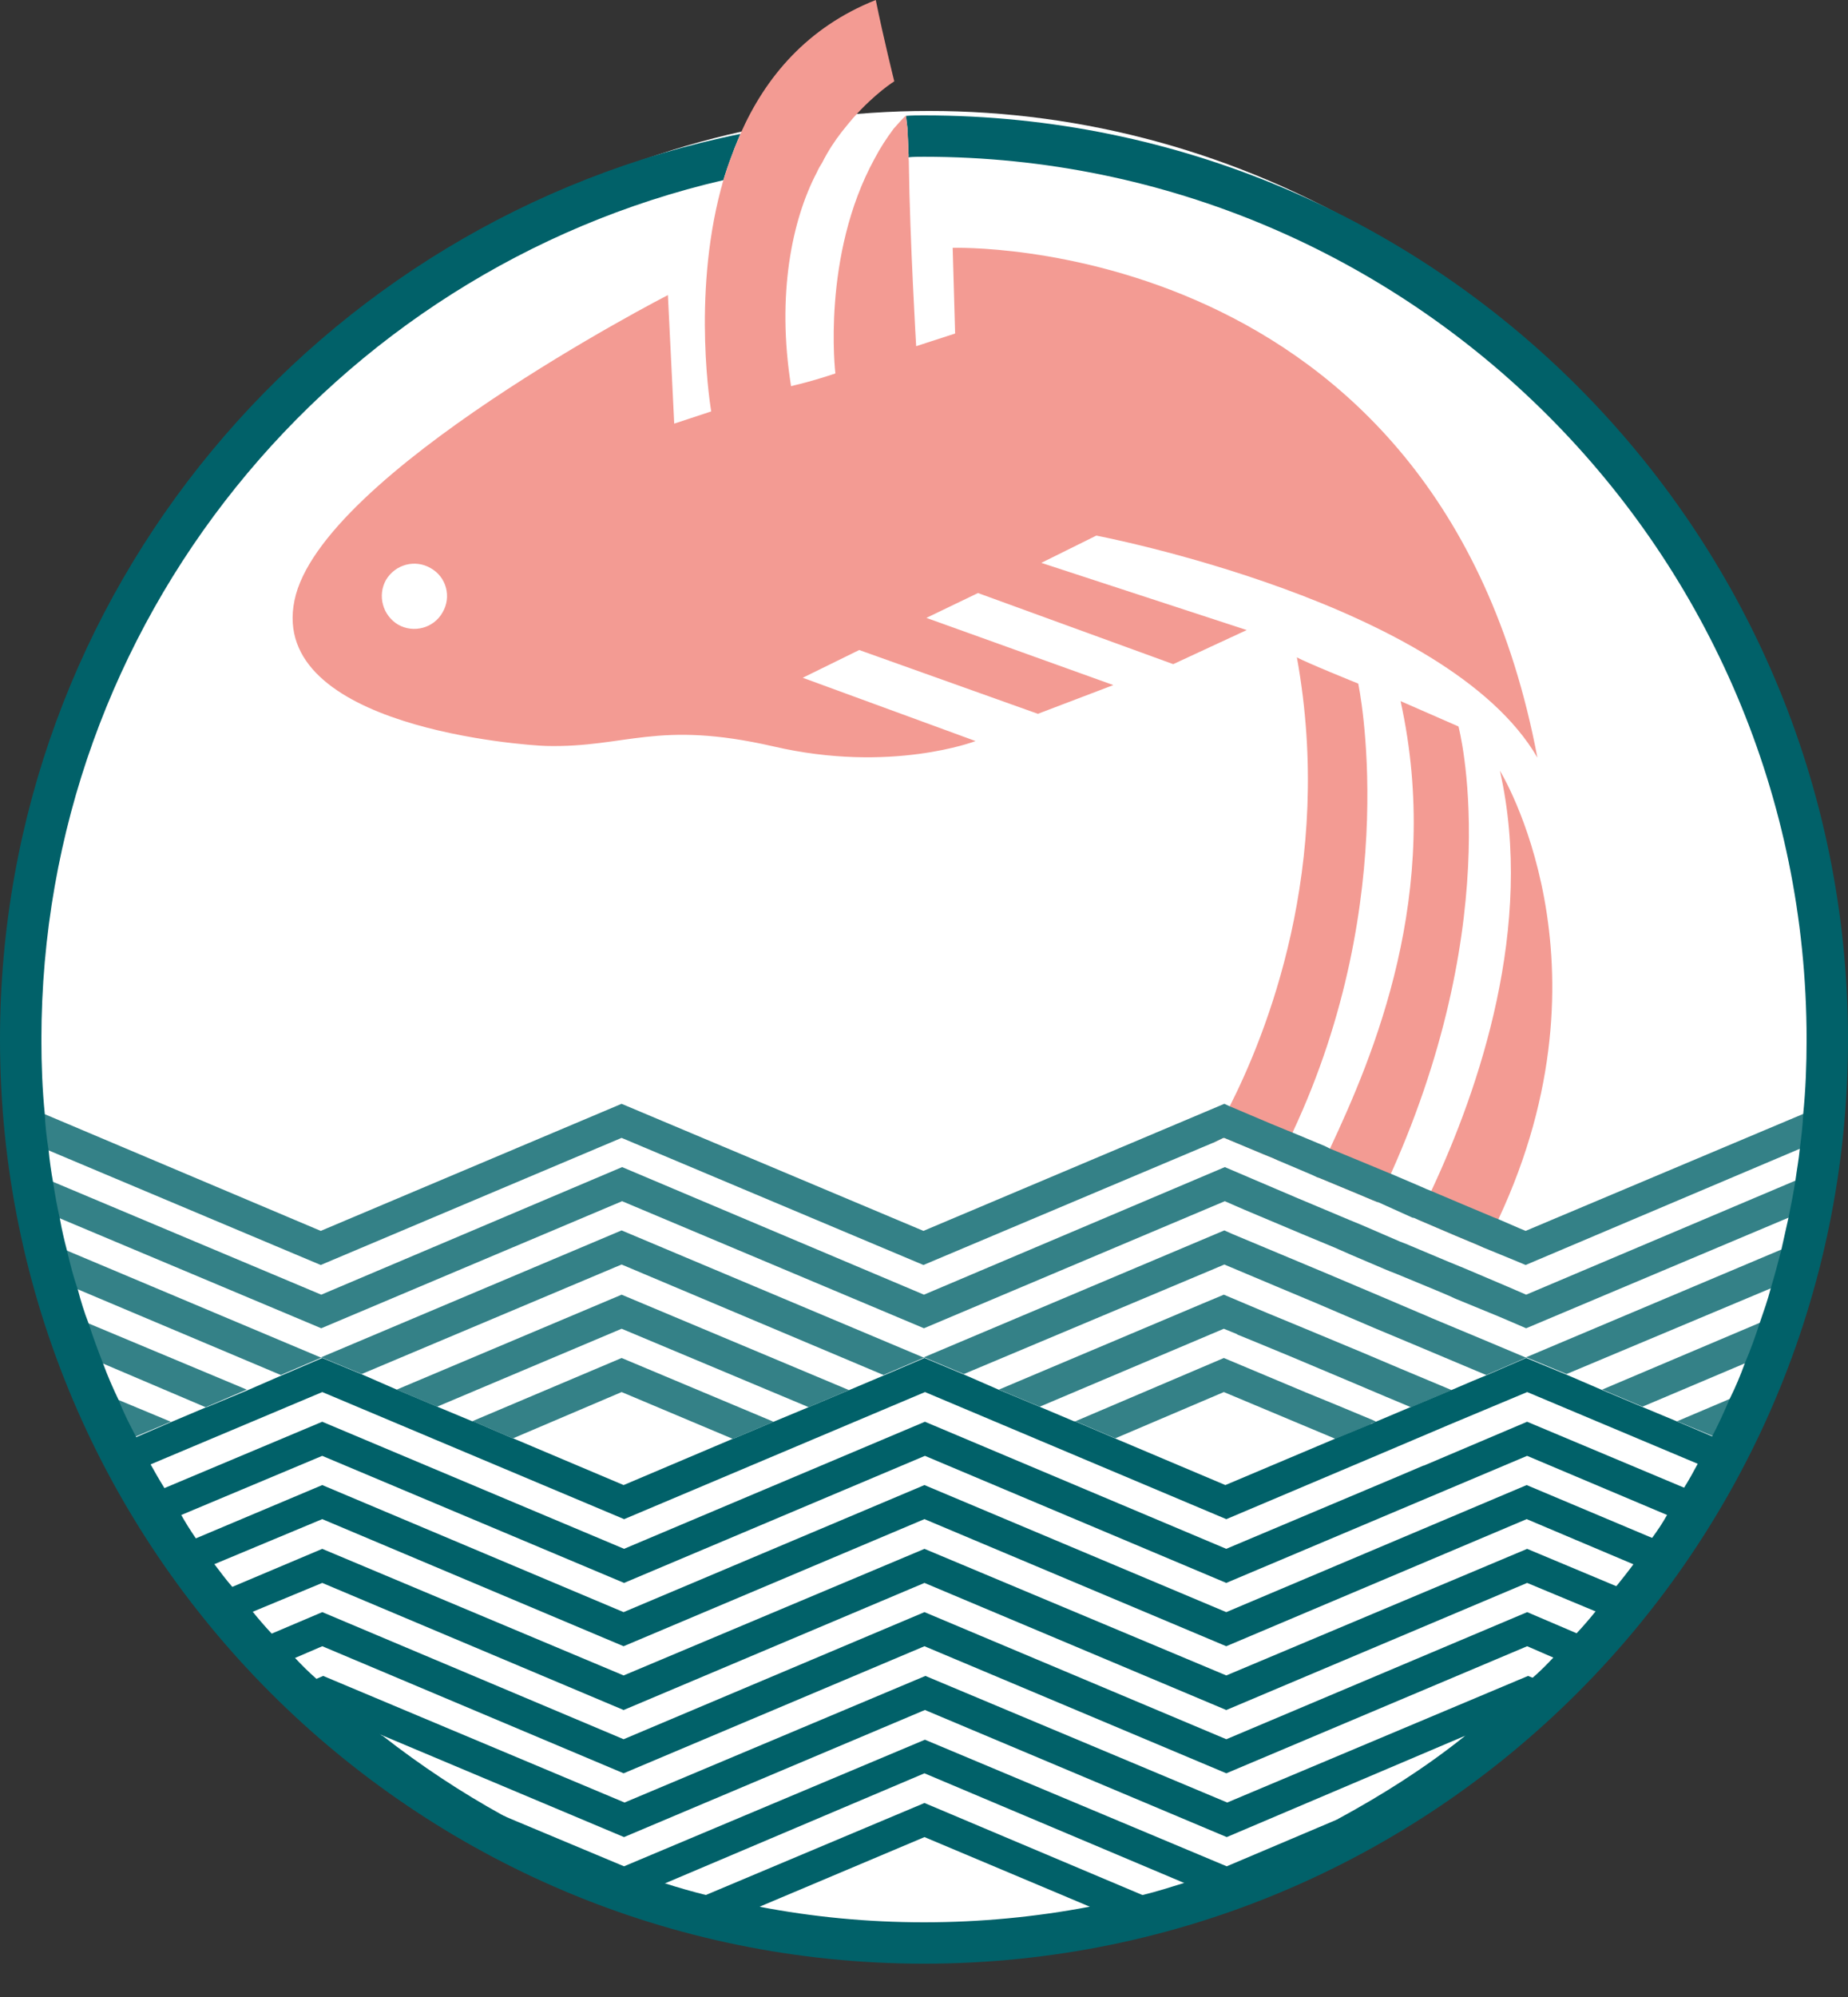
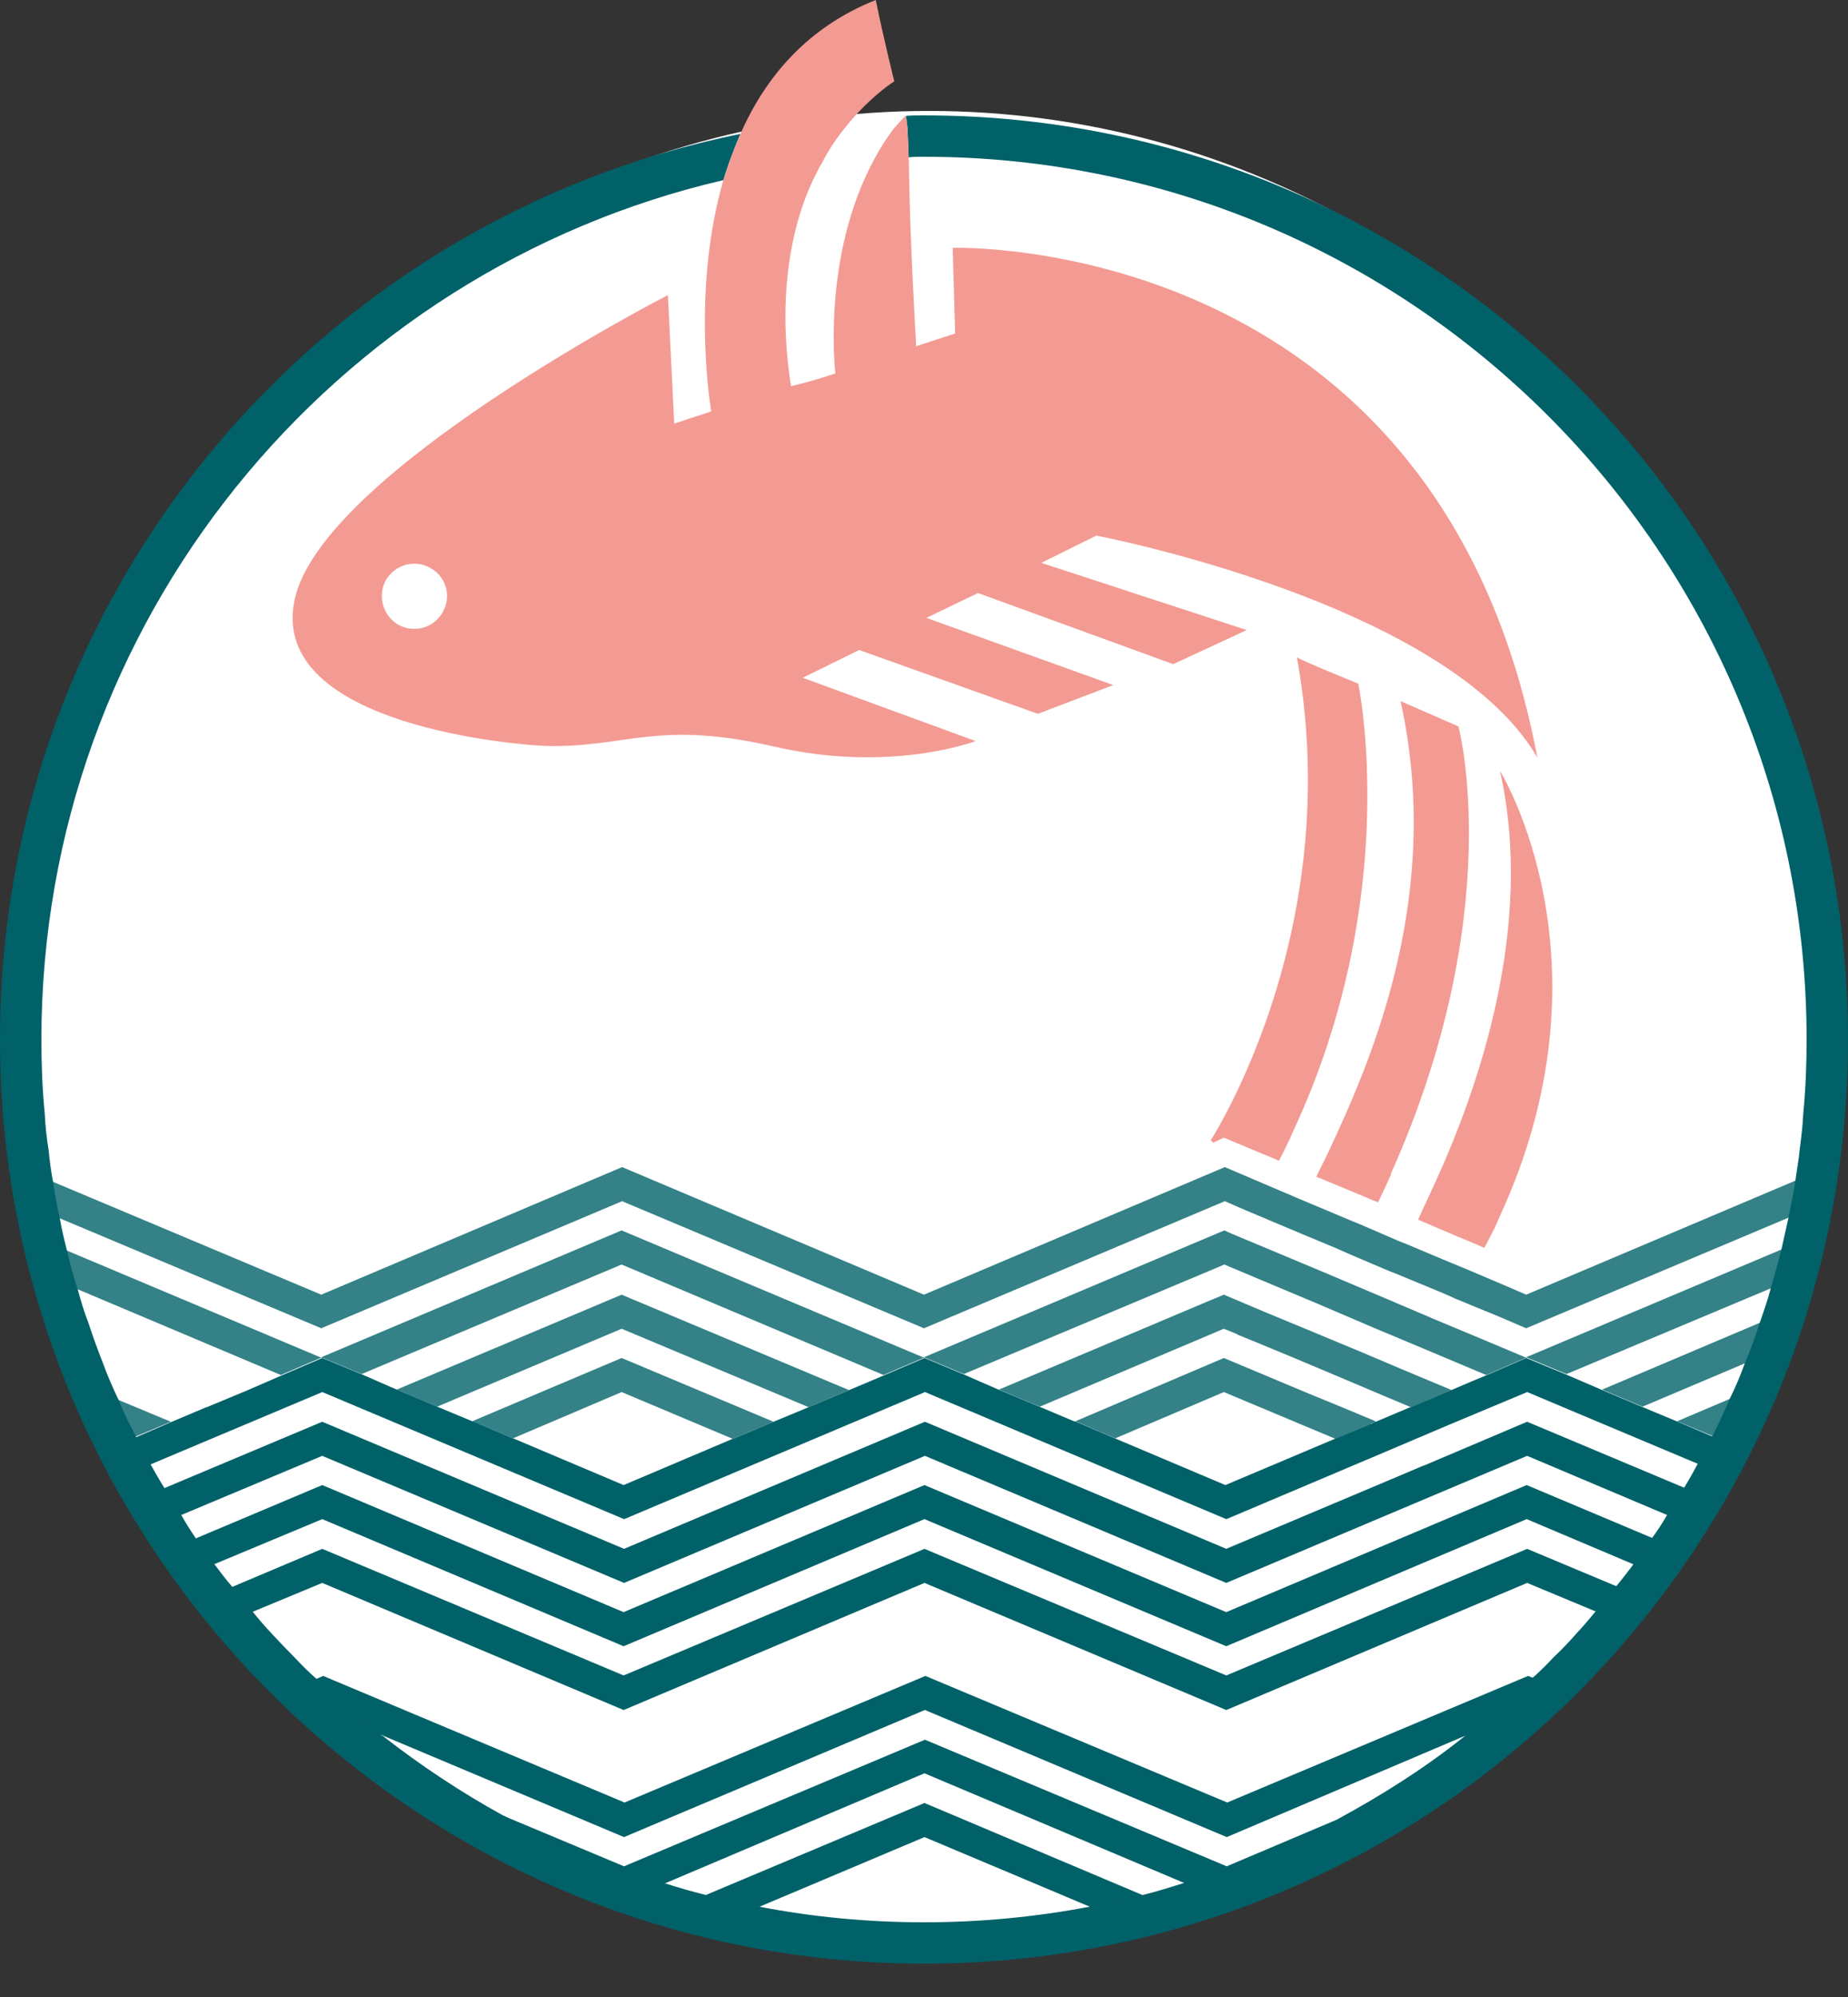
<svg xmlns="http://www.w3.org/2000/svg" width="50" height="54" viewBox="0 0 50 54" fill="none">
  <rect x="0" y="0" width="50" height="54" fill="#333333" stroke="none" />
  <ellipse cx="25.138" cy="28" rx="24.138" ry="25" fill="white" />
  <path d="M37.644 31.744C37.604 31.836 37.551 31.941 37.512 32.033C37.433 32.191 37.367 32.349 37.288 32.507H37.275L37.143 32.455L36.735 32.283L35.721 31.862L35.615 31.823C35.681 31.678 35.76 31.52 35.852 31.335C35.892 31.243 35.944 31.151 35.984 31.059C37.156 28.557 39.04 24.147 37.894 18.959L39.461 19.644C39.461 19.644 40.805 24.66 37.63 31.744H37.644Z" fill="#F39B93" />
  <path d="M40.542 32.968C40.503 33.06 40.464 33.166 40.411 33.258C40.332 33.416 40.253 33.574 40.16 33.745L40.016 33.679L39.357 33.403L38.369 32.981C38.435 32.823 38.514 32.665 38.593 32.494C38.633 32.402 38.685 32.297 38.725 32.204C40.016 29.453 41.53 25.029 40.582 20.842C40.582 20.842 43.796 26.016 40.542 32.968Z" fill="#F39B93" />
  <path d="M34.971 30.625C34.931 30.717 34.892 30.822 34.839 30.914C34.76 31.072 34.694 31.23 34.602 31.388L34.457 31.322L34.167 31.204L33.127 30.769H33.1L32.824 30.901C32.784 30.848 32.758 30.835 32.758 30.835C32.758 30.835 32.903 30.611 33.127 30.19C33.166 30.111 33.219 30.019 33.272 29.914C34.233 28.018 36.117 23.449 35.089 17.774C35.313 17.906 36.749 18.485 36.749 18.485C36.749 18.485 37.974 24.226 34.971 30.625Z" fill="#F39B93" />
-   <path d="M48.918 30.072C48.879 30.401 48.839 30.704 48.813 31.006L48.799 31.02L41.278 34.206L40.962 34.074L40.159 33.745L40.014 33.679L39.355 33.403L38.367 32.981L38.249 32.929H38.222L37.287 32.507H37.274L37.142 32.455L36.734 32.283L35.72 31.862L35.614 31.823L35.47 31.757L34.6 31.388L34.455 31.322L34.166 31.204L33.125 30.769H33.099L32.822 30.901L24.985 34.206L16.818 30.769L8.678 34.206L1.17 31.046V31.02C1.131 30.717 1.091 30.401 1.078 30.072L8.678 33.284L16.818 29.848L24.985 33.284L33.125 29.848L33.27 29.914L34.389 30.388L34.837 30.572L34.969 30.625L35.852 30.993L35.931 31.033L35.983 31.059L36.971 31.467L37.511 31.691L37.643 31.744L38.473 32.099L38.591 32.152L38.723 32.205L39.592 32.573L40.409 32.916L40.541 32.968L41.12 33.218L41.278 33.284L48.905 30.072H48.918Z" fill="#348187" />
  <path d="M48.695 31.875C48.629 32.218 48.589 32.534 48.51 32.863V32.876L41.292 35.917L40.555 35.601L39.369 35.114L39.198 35.035L38.855 34.89L37.775 34.443L37.604 34.377L37.446 34.311L36.55 33.929L36.221 33.784L36.103 33.732L35.246 33.376L33.653 32.705L33.139 32.481L24.999 35.917L16.832 32.481L8.692 35.917L1.487 32.889V32.863C1.421 32.56 1.355 32.218 1.303 31.902L8.692 35.009L16.832 31.559L24.999 35.009L33.139 31.559L33.942 31.902L35.115 32.402L35.523 32.573L36.524 32.994L36.814 33.113L37.881 33.574L38.052 33.64L39.145 34.1L39.659 34.311L40.805 34.798L41.292 35.009L48.695 31.875Z" fill="#348187" />
  <path d="M48.299 33.758C48.246 34.1 48.154 34.443 48.049 34.785H48.035L42.385 37.155L41.305 36.707L40.212 37.181L39.961 37.076L38.209 36.339L37.169 35.904L35.601 35.233L34.627 34.825L33.125 34.193L32.941 34.272L26.078 37.155L25.011 36.707L23.905 37.181L16.818 34.193L9.785 37.155L8.705 36.707L7.598 37.181L1.948 34.798V34.772C1.842 34.456 1.75 34.1 1.671 33.758L8.678 36.707L16.818 33.271L24.985 36.707L33.125 33.271L33.362 33.376L34.969 34.048L35.944 34.456L37.498 35.114L38.394 35.496L38.552 35.562L38.763 35.654L40.277 36.286L41.278 36.707L48.299 33.745V33.758Z" fill="#348187" />
  <path d="M22.97 37.589L21.877 38.05L16.819 35.93L11.827 38.037L10.733 37.576L16.819 35.009L22.97 37.589Z" fill="#348187" />
  <path d="M47.746 35.707C47.641 36.075 47.509 36.431 47.364 36.786V36.8L44.44 38.037L43.347 37.576L47.759 35.707H47.746Z" fill="#348187" />
  <path d="M39.276 37.589L38.183 38.05H38.17L37.511 37.774L36.484 37.339L34.89 36.668L33.902 36.26L33.48 36.088L33.467 36.075L33.112 35.93L28.133 38.037L27.026 37.576L32.545 35.246L33.112 35.009L34.297 35.509L35.285 35.917L36.866 36.575L37.893 37.01L39.276 37.589Z" fill="#348187" />
-   <path d="M6.677 37.576L5.571 38.05H5.558L2.62 36.8C2.475 36.431 2.344 36.089 2.238 35.72L6.677 37.576Z" fill="#348187" />
  <path d="M20.929 38.445L19.835 38.906H19.822L16.819 37.642L13.882 38.893H13.869L12.802 38.432H12.775L16.819 36.721L20.929 38.445Z" fill="#348187" />
  <path d="M46.43 38.867L45.376 38.432L46.957 37.761C46.798 38.156 46.641 38.498 46.43 38.867Z" fill="#348187" />
  <path d="M37.236 38.445L37.091 38.498V38.511L36.129 38.906L33.113 37.642L30.176 38.893L29.096 38.432L33.113 36.721L35.339 37.655L36.143 37.984L37.157 38.406L37.236 38.445Z" fill="#348187" />
  <path d="M46.431 38.88C46.431 38.88 46.418 38.893 46.418 38.906L46.391 38.919C46.299 39.169 46.181 39.393 46.049 39.617V39.63L41.32 37.642L39.213 38.524L37.132 39.407L33.18 41.079L25.027 37.642L16.887 41.079L8.72 37.642L3.965 39.644C3.833 39.42 3.728 39.183 3.609 38.946C3.609 38.932 3.596 38.932 3.596 38.919H3.583V38.906L4.65 38.445L5.585 38.05H5.598L6.705 37.59L7.614 37.195L8.72 36.721L9.8 37.168L10.735 37.576L11.829 38.037L12.777 38.432H12.803L13.87 38.893H13.883L16.873 40.157L19.824 38.906H19.837L20.93 38.445L21.879 38.05L22.972 37.59L23.907 37.195L25.014 36.721L26.08 37.168L27.016 37.576L28.122 38.037L29.057 38.432H29.084L30.164 38.893L33.154 40.157L36.117 38.906L37.079 38.511L37.224 38.445L38.159 38.05H38.172L39.265 37.59L39.819 37.353L40.2 37.195L41.294 36.721L42.374 37.168L43.322 37.576L44.416 38.037L45.364 38.432L46.418 38.88H46.431Z" fill="#016169" />
  <path d="M3.582 38.919C3.582 38.919 3.595 38.932 3.595 38.946H3.568L3.542 38.906H3.582V38.919Z" fill="#348187" />
  <path d="M3.555 38.893C3.37 38.538 3.199 38.156 3.041 37.787L4.622 38.445L3.555 38.893Z" fill="#348187" />
-   <path d="M3.582 38.919C3.582 38.919 3.595 38.932 3.595 38.946H3.568L3.542 38.906H3.582V38.919Z" fill="#016169" />
  <path d="M45.678 40.275C45.52 40.525 45.388 40.762 45.217 40.999V41.013L41.318 39.367L33.178 42.803L25.025 39.367L16.885 42.803L8.718 39.367L4.793 41.013C4.622 40.776 4.477 40.538 4.332 40.288L8.718 38.445L16.885 41.881L25.025 38.445L33.178 41.881L37.801 39.933L38.513 39.63H38.526L41.318 38.445L45.678 40.275Z" fill="#016169" />
  <path d="M41.306 40.157L44.809 41.632L44.309 42.329L44.295 42.342L41.306 41.078L33.178 44.515L25.012 41.078L16.872 44.515L8.719 41.078L5.689 42.342C5.518 42.119 5.347 41.895 5.202 41.645H5.188L8.719 40.157L16.872 43.593L25.012 40.157L33.178 43.593L41.306 40.157Z" fill="#016169" />
  <path d="M43.835 42.935C43.664 43.185 43.48 43.383 43.295 43.62H43.282L41.319 42.803L33.179 46.24L25.013 42.803L16.873 46.24L8.719 42.803L6.717 43.633C6.52 43.422 6.348 43.198 6.164 42.961L8.719 41.882L16.873 45.305L25.013 41.882L33.179 45.305L41.319 41.882L43.835 42.935Z" fill="#016169" />
-   <path d="M42.769 44.212C42.571 44.436 42.374 44.647 42.15 44.857L42.137 44.87L41.32 44.515L33.18 47.951L25.013 44.515L16.873 47.951L8.72 44.515L7.864 44.883H7.851C7.64 44.66 7.442 44.449 7.245 44.225H7.231L8.72 43.593L16.873 47.03L25.013 43.593L33.18 47.03L41.32 43.593L42.769 44.212Z" fill="#016169" />
  <path d="M41.582 45.423C41.094 45.897 40.607 46.331 40.08 46.74C40.067 46.753 40.054 46.766 40.041 46.766L33.191 49.676L25.025 46.239L16.884 49.676L9.903 46.74C9.903 46.74 9.877 46.727 9.864 46.713H9.851L9.838 46.7C9.363 46.292 8.876 45.871 8.441 45.449L8.744 45.318L16.898 48.741L25.038 45.318L33.204 48.741L41.344 45.318L41.608 45.423H41.582Z" fill="#016169" />
  <path d="M37.156 48.781C35.615 49.689 33.968 50.44 32.23 50.98H32.19L25.012 47.951L17.806 51.006C16.015 50.44 14.329 49.676 12.762 48.741L16.884 50.466L25.025 47.043L33.191 50.466L37.169 48.781H37.156Z" fill="#016169" />
  <path d="M25.013 48.754L31.098 51.322C30.65 51.427 30.176 51.545 29.702 51.638H29.675L25.013 49.676L20.363 51.638H20.337C19.849 51.559 19.401 51.44 18.94 51.308L25.013 48.754Z" fill="#016169" />
  <path d="M3.595 38.946H3.568L3.542 38.906H3.582C3.582 38.906 3.595 38.932 3.595 38.946Z" fill="#016169" />
  <path d="M25 3.12C24.842 3.12 24.671 3.12 24.513 3.133C24.526 3.239 24.539 3.344 24.552 3.463C24.552 3.66 24.578 3.884 24.578 4.121C24.578 4.16 24.592 4.2 24.578 4.253C24.723 4.239 24.855 4.239 25 4.239C38.172 4.239 48.88 14.943 48.88 28.11C48.88 28.794 48.854 29.466 48.788 30.124C48.775 30.44 48.736 30.756 48.696 31.059C48.67 31.349 48.617 31.625 48.578 31.915C48.525 32.257 48.459 32.586 48.393 32.915C48.327 33.218 48.261 33.495 48.196 33.797C48.103 34.153 48.011 34.508 47.906 34.851C47.827 35.154 47.721 35.456 47.616 35.759C47.497 36.128 47.366 36.496 47.208 36.865C47.089 37.194 46.957 37.51 46.799 37.826C46.654 38.169 46.496 38.511 46.325 38.84C46.207 39.09 46.075 39.353 45.93 39.59C45.811 39.814 45.693 40.025 45.561 40.236C45.416 40.486 45.271 40.736 45.1 40.973C44.982 41.184 44.85 41.381 44.705 41.579C44.547 41.829 44.376 42.066 44.191 42.303C44.046 42.5 43.888 42.698 43.73 42.895C43.559 43.132 43.361 43.356 43.164 43.58C43.006 43.777 42.835 43.975 42.663 44.159C42.466 44.383 42.255 44.607 42.031 44.818C41.847 45.015 41.662 45.199 41.465 45.37C40.885 45.937 40.266 46.463 39.634 46.937C39.634 46.937 39.625 46.946 39.608 46.964C38.554 47.806 37.408 48.53 36.222 49.175C36.222 49.175 36.209 49.175 36.209 49.189C34.879 49.886 33.496 50.466 32.047 50.913C31.665 51.032 31.296 51.15 30.914 51.242C30.44 51.361 29.966 51.466 29.478 51.559C28.029 51.835 26.528 51.98 25 51.98C23.472 51.98 21.984 51.835 20.548 51.559C20.061 51.466 19.573 51.361 19.099 51.242C18.73 51.15 18.361 51.045 17.993 50.927C16.504 50.479 15.069 49.873 13.712 49.149C13.685 49.123 13.659 49.11 13.62 49.096C12.474 48.465 11.38 47.74 10.353 46.937H10.34C9.721 46.45 9.115 45.937 8.548 45.384C8.351 45.212 8.166 45.028 7.982 44.831C7.758 44.607 7.547 44.383 7.337 44.159C7.165 43.975 6.994 43.777 6.836 43.58C6.639 43.356 6.454 43.145 6.283 42.908C6.112 42.711 5.954 42.5 5.796 42.29C5.624 42.053 5.453 41.829 5.295 41.592C5.15 41.381 5.018 41.17 4.9 40.96C4.729 40.723 4.571 40.473 4.439 40.222C4.307 40.012 4.189 39.801 4.07 39.59C3.925 39.353 3.793 39.09 3.675 38.84C3.504 38.511 3.346 38.208 3.214 37.866C3.056 37.537 2.911 37.207 2.792 36.878C2.648 36.51 2.516 36.154 2.397 35.785C2.279 35.483 2.187 35.18 2.107 34.877C1.989 34.535 1.897 34.179 1.818 33.837C1.739 33.534 1.673 33.258 1.62 32.955C1.541 32.612 1.488 32.296 1.436 31.967C1.383 31.678 1.344 31.401 1.317 31.111C1.264 30.782 1.225 30.453 1.212 30.124C1.146 29.466 1.12 28.794 1.12 28.11C1.12 16.813 9.009 7.32 19.573 4.871C19.586 4.832 19.6 4.779 19.613 4.74C19.692 4.49 19.784 4.239 19.876 4.002C19.929 3.871 19.982 3.739 20.034 3.621C8.601 5.925 0 16.01 0 28.11C0 41.908 11.196 53.099 25 53.099C38.804 53.099 50 41.908 50 28.11C50 14.312 38.804 3.12 25 3.12Z" fill="#016169" />
  <path d="M41.596 20.486C38.908 6.267 25.776 6.702 25.776 6.702L25.842 9.019L24.788 9.361C24.788 9.361 24.617 6.465 24.591 4.463C24.591 4.384 24.591 4.319 24.578 4.253C24.591 4.2 24.578 4.161 24.578 4.121C24.578 3.884 24.564 3.66 24.551 3.463C24.538 3.344 24.525 3.239 24.512 3.134H24.499C24.38 3.252 24.288 3.357 24.182 3.476C23.985 3.739 23.814 4.003 23.669 4.279C22.22 6.912 22.602 10.098 22.602 10.098C22.602 10.098 22.035 10.296 21.403 10.441C21.008 7.966 21.43 5.938 22.101 4.661C22.141 4.569 22.194 4.476 22.246 4.397C22.404 4.082 22.589 3.805 22.773 3.568C22.878 3.436 22.984 3.305 23.076 3.199C23.682 2.515 24.196 2.199 24.196 2.199C24.196 2.199 23.906 1.04 23.695 0C21.838 0.737 20.705 2.093 20.033 3.621C19.981 3.739 19.928 3.871 19.875 4.003C19.783 4.239 19.691 4.49 19.612 4.74C19.599 4.779 19.585 4.832 19.572 4.871C19.546 4.95 19.533 5.029 19.506 5.108C18.716 8.084 19.243 11.125 19.243 11.125L18.242 11.455L18.071 7.979C18.071 7.979 8.666 12.811 7.968 16.234C7.257 19.67 14.211 20.157 14.778 20.171C16.951 20.223 17.768 19.46 20.929 20.184C24.103 20.921 26.395 20.039 26.395 20.039L21.719 18.327L23.247 17.577L28.081 19.302L30.123 18.525L25.065 16.708L26.461 16.036L31.743 17.959L33.732 17.037L28.174 15.22L29.662 14.483C29.662 14.483 39.159 16.287 41.596 20.486ZM11.972 16.563C11.735 16.984 11.195 17.129 10.774 16.892C10.352 16.642 10.207 16.102 10.444 15.681C10.694 15.26 11.235 15.115 11.656 15.365C12.078 15.602 12.223 16.142 11.972 16.563Z" fill="#F39B93" />
</svg>